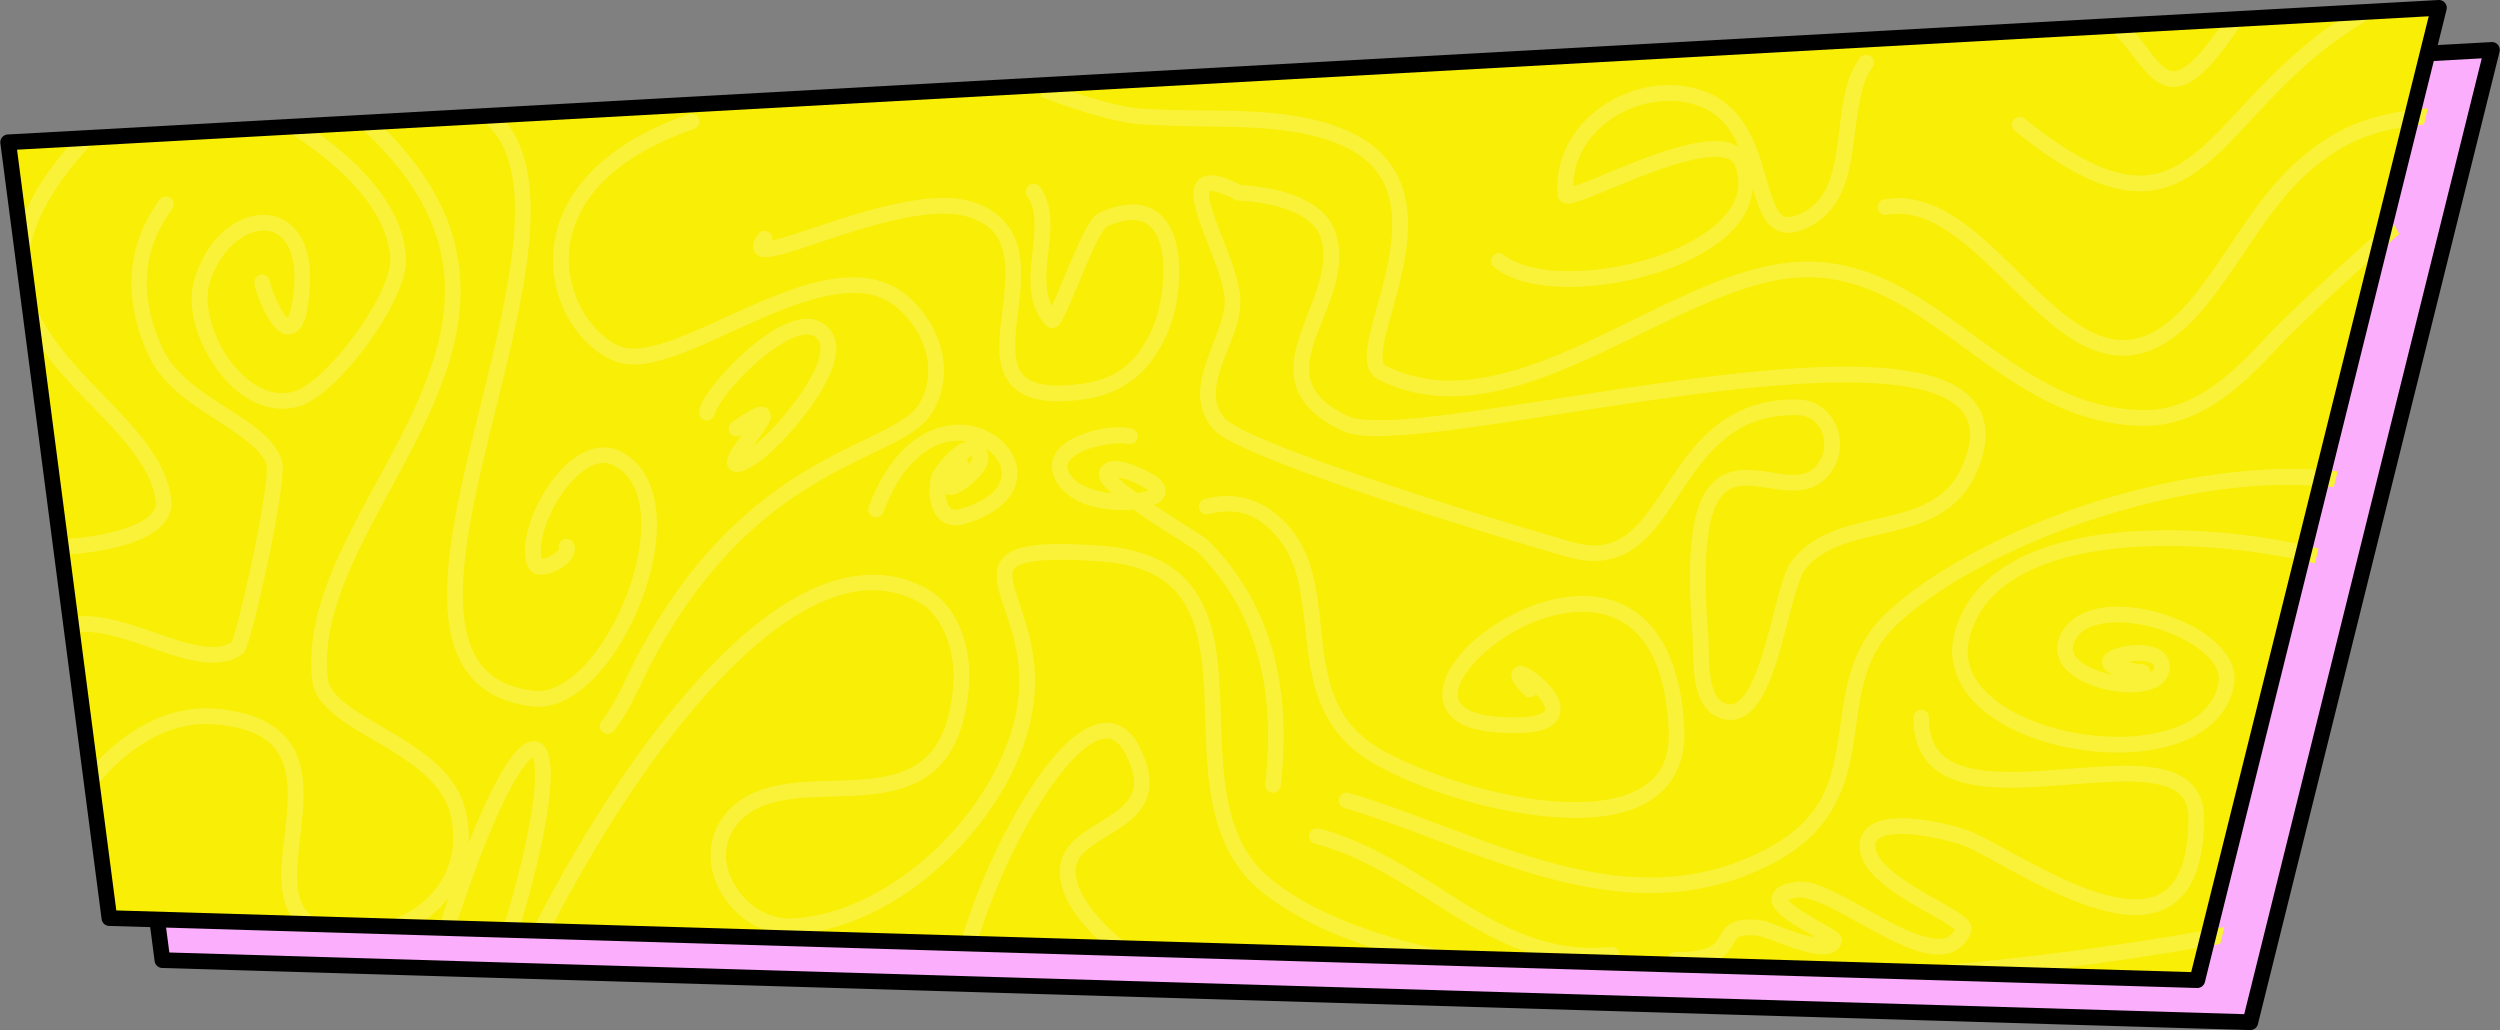
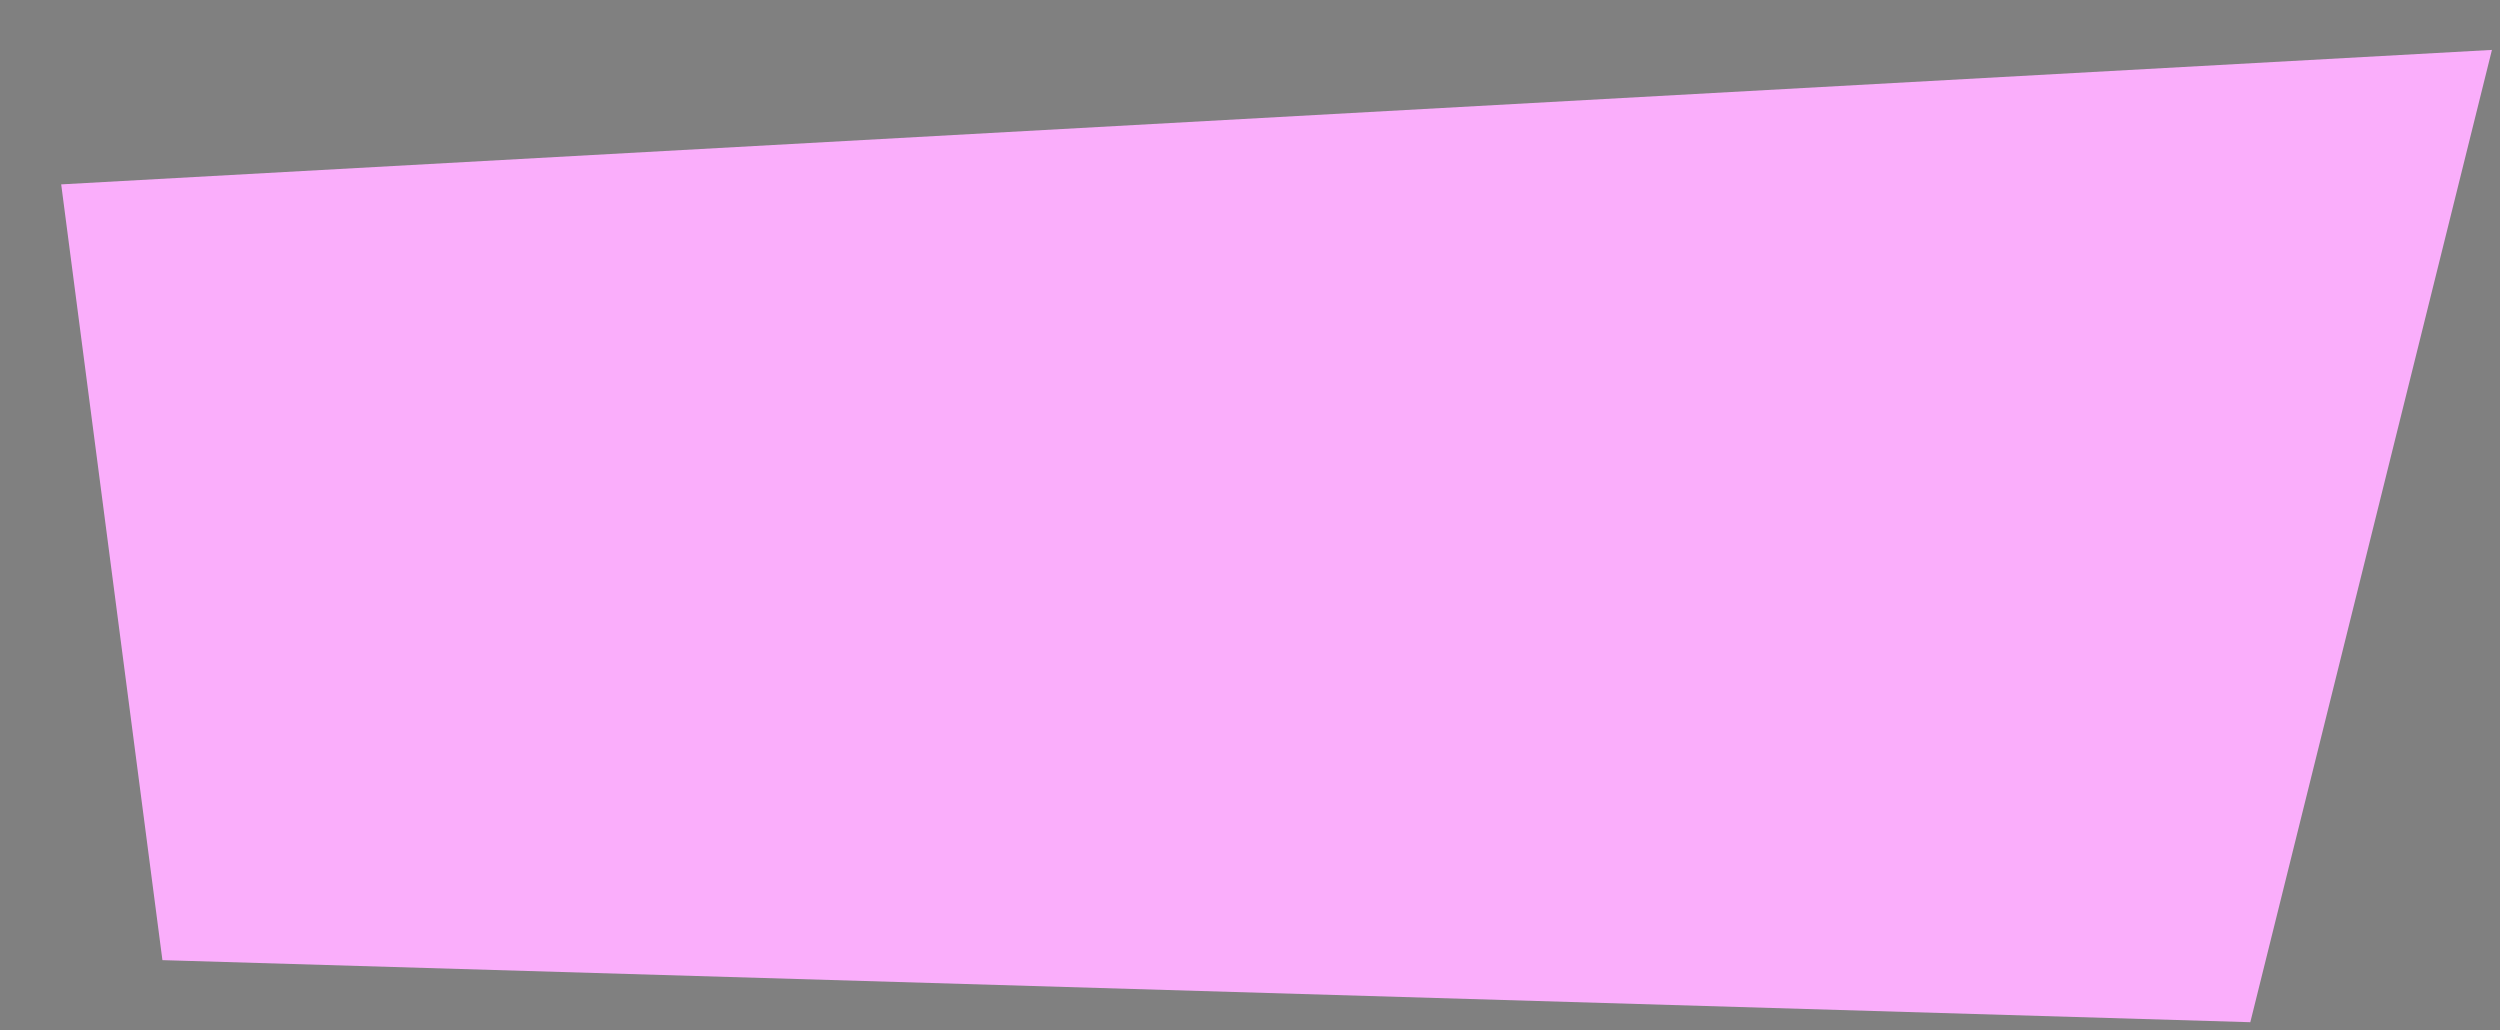
<svg xmlns="http://www.w3.org/2000/svg" height="328.1" preserveAspectRatio="xMidYMid meet" version="1.0" viewBox="-0.1 -0.0 796.1 328.1" width="796.1" zoomAndPan="magnify">
  <rect x="-0.1" y="-0.0" width="796.1" height="328.1" fill="#808080" stroke="none" />
  <g>
    <g color="#000">
      <g id="change1_1">
        <path d="m 1765.901,1276.57 32.236,247.036 664.866,19.763 76.945,-309.619 z" fill="#faaefb" style="-inkscape-stroke:none" transform="translate(-1746.516 -1217.858)" />
      </g>
      <g id="change2_1">
-         <path d="m 2539.81,1231.254 -774.047,42.82 a 2.5,2.5 0 0 0 -2.34,2.82 l 32.236,247.035 a 2.5,2.5 0 0 0 2.404,2.176 l 664.865,19.764 a 2.5,2.5 0 0 0 2.5,-1.897 l 76.945,-309.619 a 2.5,2.5 0 0 0 -2.564,-3.1 z m -3.103,5.18 -75.643,304.377 -660.723,-19.639 -31.613,-242.254 z" style="-inkscape-stroke:none" transform="translate(-1746.516 -1217.858)" />
-       </g>
+         </g>
      <g id="change3_1">
-         <path d="m 1749.016,1263.178 32.236,247.036 664.866,19.763 76.945,-309.619 z" fill="#f8ee06" style="-inkscape-stroke:none" transform="translate(-1746.516 -1217.858)" />
-       </g>
+         </g>
      <g id="change4_1">
-         <path d="m 9439.176,4617.732 -38.705,2.141 c -58.586,39.458 -98.761,85.811 -133.291,122.334 -33.236,35.154 -61.154,60.035 -95.898,63.898 -34.745,3.863 -79.884,-12.865 -148.109,-67.898 a 9.449,9.449 0 0 0 -13.287,1.424 9.449,9.449 0 0 0 1.424,13.287 c 69.927,56.405 119.691,76.678 162.062,71.967 42.371,-4.711 73.779,-33.984 107.539,-69.693 40.692,-43.041 86.032,-96.661 158.266,-137.459 z m -156.619,8.664 -24.344,1.346 c -12.444,17.554 -23.462,31.608 -32.127,39.812 -11.277,10.677 -18.949,13.651 -24.051,13.641 -5.102,0 -10.018,-2.764 -16.455,-9.314 -8.635,-8.787 -18.411,-23.505 -31.146,-38.397 l -24.777,1.371 c 16.449,16.523 28.629,36.21 42.445,50.267 8.069,8.21 17.845,14.947 29.896,14.971 12.051,0.038 23.992,-6.424 37.08,-18.817 12.349,-11.692 26.593,-29.768 43.478,-54.881 z m -449.935,35.195 a 9.449,9.449 0 0 0 -7.646,3.897 c -21.615,29.737 -21.768,71.411 -27.217,108.174 -2.724,18.381 -6.574,35.502 -13.685,49.244 -7.111,13.743 -17.041,24.24 -33.705,31.004 -7.02,2.849 -11.481,2.994 -14.49,2.215 -3.01,-0.779 -5.425,-2.54 -8.217,-6.43 -5.585,-7.779 -10.404,-23.659 -15.672,-41.996 -5.268,-18.337 -11.386,-39.213 -22.455,-58.088 -11.069,-18.875 -27.552,-35.813 -52.272,-44.623 -40.082,-14.286 -85.301,-5.946 -119.934,17.117 -34.633,23.063 -59.073,61.816 -55.379,107.783 0.231,2.885 2.304,6.557 4.805,8.238 2.501,1.681 4.67,1.948 6.4,2.053 3.459,0.208 6.067,-0.423 9.184,-1.232 6.233,-1.619 13.922,-4.511 23.172,-8.201 18.5,-7.381 42.817,-17.957 67.596,-27.18 24.779,-9.223 50.119,-17.005 69.346,-18.951 9.614,-0.973 17.596,-0.407 22.883,1.404 5.287,1.811 7.868,4.065 9.635,8.688 9.488,24.829 2.52,45.02 -15.768,64.09 -18.288,19.07 -48.454,35.315 -82.346,46.291 -33.892,10.976 -71.468,16.819 -104.283,16.396 -32.815,-0.423 -60.656,-7.563 -75.053,-19.518 a 9.449,9.449 0 0 0 -13.309,1.232 9.449,9.449 0 0 0 1.232,13.309 c 20.268,16.829 51.67,23.412 86.885,23.865 35.215,0.454 74.454,-5.676 110.352,-17.303 35.898,-11.626 68.497,-28.61 90.154,-51.193 13.602,-14.185 21.816,-31.423 23.697,-49.945 4.174,14.621 8.293,28.362 15.775,38.785 4.526,6.305 10.831,11.628 18.838,13.701 8.007,2.073 16.854,0.846 26.324,-2.998 20.775,-8.432 34.659,-22.958 43.391,-39.832 8.732,-16.874 12.753,-35.963 15.598,-55.158 5.69,-38.391 7.451,-77.33 23.807,-99.832 a 9.449,9.449 0 0 0 -2.09,-13.199 9.449,9.449 0 0 0 -5.553,-1.807 z m -982.506,34.088 -9.891,16.1 c 0,0 75.562,29.61 117.594,32.982 84.063,6.744 174.885,-4.576 243.506,25.172 34.67,15.03 50.626,36.417 57.682,61.713 7.056,25.296 4.383,55.062 -1.727,84.242 -6.11,29.181 -15.504,57.515 -20.795,80.801 -2.646,11.643 -4.375,21.997 -3.684,31.418 0.691,9.421 4.929,19.181 13.885,23.703 80.224,40.513 167.435,13.299 251.604,-24.75 84.168,-38.05 167.174,-87.173 239.086,-96.475 80.928,-10.468 141.379,30.752 205.217,77.141 63.838,46.389 130.479,97.88 221.213,99.654 65.393,1.279 114.846,-41.451 159.205,-89.35 44.359,-47.899 150.34,-141.228 150.34,-141.228 l -9.383,-16.402 c 0,0 -111.421,97.931 -154.82,144.793 -43.399,46.863 -88.031,84.404 -144.973,83.291 -83.75,-1.638 -146.353,-49.454 -210.473,-96.047 -64.119,-46.593 -130.342,-92.029 -218.748,-80.594 -78.297,10.127 -161.674,60.581 -244.451,98.002 -82.777,37.421 -163.065,61.575 -235.297,25.098 -2.178,-1.1 -3.13,-2.382 -3.559,-8.223 -0.428,-5.84 0.791,-14.973 3.262,-25.846 4.941,-21.745 14.472,-50.562 20.869,-81.119 6.398,-30.557 9.813,-63.118 1.426,-93.188 -8.388,-30.07 -29.415,-57.089 -68.365,-73.975 -75.606,-32.776 -168.365,-20.162 -249.508,-26.672 -40.572,-3.255 -109.215,-30.242 -109.215,-30.242 z m 744.703,21.262 c 3.36,-0.035 6.715,0.077 10.051,0.344 8.896,0.712 17.659,2.517 26.051,5.508 20.131,7.175 32.812,20.176 42.312,36.377 2.485,4.238 4.183,9.073 6.225,13.664 -2.601,-1.714 -5.067,-3.69 -7.996,-4.693 -9.274,-3.177 -19.681,-3.463 -30.914,-2.326 -22.465,2.275 -48.62,10.582 -74.033,20.041 -25.413,9.459 -49.989,20.157 -68.002,27.344 -7.66,3.056 -13.27,4.982 -17.791,6.348 0.407,-34.57 19.408,-63.28 47.082,-81.709 19.698,-13.118 43.495,-20.649 67.016,-20.896 z m 912.973,8.875 c -38.554,3.352 -76.965,10.481 -112.742,31.266 -83.153,48.308 -113.491,125.294 -167.42,192.557 -36.156,45.096 -66.156,57.377 -94.246,54.176 -28.09,-3.201 -56.589,-23.599 -85.541,-50.219 -28.952,-26.621 -58.108,-58.869 -89.416,-83.387 -31.308,-24.517 -65.839,-41.772 -104.092,-34.945 a 9.449,9.449 0 0 0 -7.641,10.961 9.449,9.449 0 0 0 10.961,7.641 c 30.91,-5.517 59.694,8.186 89.115,31.227 29.422,23.04 58.412,54.949 88.279,82.41 29.867,27.461 60.86,51.064 96.201,55.092 35.341,4.027 72.71,-13.231 111.119,-61.137 56.07,-69.934 84.901,-143.139 162.174,-188.031 30.427,-17.677 63.638,-24.718 98.428,-28.209 z m -2085.99,6.406 a 9.449,9.449 0 0 0 -3.65,0.506 c -114.251,39.665 -159.099,105.513 -162.971,166.041 -3.872,60.528 31.225,114.256 74.076,130.984 22.098,8.626 48.569,2.157 77.688,-8.592 29.119,-10.749 61.262,-26.613 93.646,-40.814 32.384,-14.202 65.003,-26.674 94.053,-30.961 29.05,-4.287 53.703,-0.755 73.555,16.033 33.986,28.742 49.886,77.26 26.146,116.147 -6.842,11.208 -22.546,21.387 -45.355,32.857 -22.81,11.471 -52.144,24.405 -84.641,43.465 -64.994,38.12 -142.568,101.077 -208.486,226.543 -14.46,27.522 -25.038,55.295 -42.838,77.858 a 9.449,9.449 0 0 0 1.566,13.264 9.449,9.449 0 0 0 13.264,-1.564 c 20.142,-25.531 31.004,-54.617 44.742,-80.766 64.302,-122.389 138.452,-182.166 201.312,-219.035 31.43,-18.434 60.064,-31.06 83.57,-42.881 23.506,-11.821 42.479,-22.668 52.994,-39.892 29.292,-47.983 9.782,-106.711 -30.074,-140.418 -24.855,-21.02 -56.309,-25.059 -88.516,-20.307 -32.206,4.752 -65.99,17.926 -98.889,32.353 -32.898,14.427 -64.922,30.174 -92.59,40.387 -27.667,10.213 -50.606,14.063 -64.275,8.726 -32.848,-12.823 -65.433,-59.876 -62.088,-112.176 3.346,-52.3 40.623,-111.324 150.303,-149.402 a 9.449,9.449 0 0 0 5.83,-12.025 9.449,9.449 0 0 0 -8.373,-6.33 z m -224.039,9.502 -24.791,1.373 c 8.461,7.411 15.286,16.11 20.562,26.318 11.347,21.951 15.948,50.684 15.473,84.072 -0.951,66.778 -22.126,151.377 -42.772,234.975 -20.645,83.597 -40.83,166.131 -38.555,231.658 1.138,32.764 7.949,61.645 24.338,83.783 16.389,22.138 42.327,36.52 77.99,40.615 27.665,3.177 54.129,-12.676 76.572,-36.605 22.443,-23.93 41.547,-56.653 54.699,-91.344 13.152,-34.691 20.369,-71.314 17.895,-103.473 -2.474,-32.158 -15.429,-60.876 -42.904,-74.881 -15.965,-8.138 -33.589,-5.397 -48.322,2.982 -14.733,8.38 -27.647,22.028 -38.348,37.647 -10.701,15.619 -19.122,33.249 -24,50.123 -4.878,16.874 -6.618,33.015 -1.594,46.572 1.452,3.92 4.742,7.234 8.172,8.83 3.43,1.596 6.805,1.899 9.98,1.756 6.352,-0.287 12.397,-2.412 18.137,-5.367 5.74,-2.955 11.069,-6.736 15.162,-11.656 4.094,-4.92 7.593,-12.656 4.223,-20.336 a 9.449,9.449 0 0 0 -12.445,-4.857 9.449,9.449 0 0 0 -4.857,12.445 c -0.494,-1.124 0.298,-1.441 -1.447,0.658 -1.746,2.099 -5.386,4.938 -9.285,6.945 -3.815,1.964 -7.903,3.069 -10.113,3.211 -2.08,-7.257 -1.739,-19.226 2.229,-32.953 4.23,-14.636 11.886,-30.76 21.43,-44.69 9.544,-13.93 21.044,-25.614 32.103,-31.904 11.059,-6.29 20.601,-7.558 30.391,-2.568 20.429,10.413 30.482,31.31 32.65,59.498 2.169,28.188 -4.334,62.647 -16.719,95.314 -12.385,32.668 -30.634,63.585 -50.824,85.113 -20.191,21.529 -41.645,32.948 -60.629,30.767 -31.864,-3.659 -51.798,-15.308 -64.959,-33.086 -13.161,-17.778 -19.573,-42.691 -20.633,-73.199 -2.119,-61.016 17.386,-142.936 38.016,-226.469 20.63,-83.533 42.315,-168.744 43.318,-239.232 0.501,-35.244 -4.141,-67.011 -17.584,-93.018 -3.521,-6.812 -7.756,-13.131 -12.559,-19.02 z m -145.932,8.074 -26.096,1.443 c 55.481,51.311 83.781,100.412 94.172,147.756 12.917,58.853 -0.969,116.157 -25.416,173.297 -24.448,57.14 -59.397,113.63 -87.068,169.969 -27.672,56.339 -48.313,112.895 -42.129,170.375 1.915,17.803 13.924,31.617 28.943,43.441 15.019,11.825 33.755,22.282 52.603,33.389 37.696,22.213 74.586,46.703 83.984,82.633 11.278,43.118 -2.014,79.199 -28.436,103.951 -26.421,24.752 -66.401,37.6 -108.262,31.108 -15.984,-2.479 -26.044,-7.558 -32.754,-14.07 -6.71,-6.513 -10.509,-14.854 -12.49,-25.525 -3.962,-21.344 0.631,-51.049 3.838,-81.453 3.207,-30.404 5.104,-62.041 -8.326,-88.656 -13.431,-26.615 -42.603,-45.54 -93.978,-50.07 -46.944,-4.14 -89.261,15.467 -123.705,44.482 -7.088,5.971 -13.656,12.553 -20.104,19.223 l 3.213,24.613 c 9.068,-10.485 18.604,-20.571 29.062,-29.381 31.848,-26.829 69.108,-43.708 109.873,-40.113 47.637,4.201 68.493,19.406 78.764,39.758 10.27,20.352 9.535,48.513 6.408,78.16 -3.127,29.647 -8.57,60.244 -3.625,86.885 2.473,13.32 7.865,25.891 17.908,35.639 3.099,3.007 6.741,5.595 10.649,7.979 l 110.494,3.285 c 17.247,-6.488 32.959,-15.891 45.961,-28.072 5.134,-4.81 9.804,-10.075 14.039,-15.676 -4.748,13.783 -9.752,29.676 -14.699,45.094 l 19.689,0.586 c 20.095,-62.129 38.674,-111.604 54.517,-146.379 12.102,-26.562 22.79,-45.432 31.121,-56.561 4.166,-5.564 7.804,-9.151 10.033,-10.703 0.436,-0.303 0.473,-0.304 0.635,-0.393 0.014,0.146 0.085,0.446 0.348,1.213 0.971,2.847 1.853,8.015 2.09,14.94 0.473,13.849 -1.396,34.734 -6.143,61.566 -6.285,35.532 -18.118,82.528 -35.189,138.023 l 19.566,0.582 c 16.387,-53.813 27.949,-99.838 34.225,-135.315 4.887,-27.626 6.975,-49.388 6.424,-65.506 -0.276,-8.059 -1.153,-14.706 -3.094,-20.396 -1.941,-5.691 -5.348,-11.316 -11.752,-13.656 -3.202,-1.17 -6.444,-1.179 -9.5,-0.459 v 0 c -3.056,0.72 -5.923,2.166 -8.4,3.891 -4.954,3.448 -9.478,8.361 -14.365,14.889 -9.775,13.057 -20.767,32.769 -33.197,60.053 -5.812,12.757 -11.933,27.231 -18.311,43.33 0.787,-13.287 -0.472,-27.24 -4.24,-41.646 -11.836,-45.247 -54.56,-71.664 -92.68,-94.127 -19.06,-11.232 -37.28,-21.555 -50.5,-31.963 -13.22,-10.408 -20.73,-20.278 -21.842,-30.613 -5.559,-51.67 13.207,-104.863 40.297,-160.018 27.089,-55.154 62.253,-111.903 87.482,-170.869 25.23,-58.967 40.578,-120.647 26.502,-184.783 -10.452,-47.621 -37.176,-95.988 -86.539,-145.147 z m -81.197,4.49 -31.051,1.719 c 16.307,10.738 32.529,22.173 47.451,34.846 39.762,33.77 69.855,73.487 72.188,115.445 0.482,8.67 -3.435,23.408 -11.037,39.693 -7.601,16.285 -18.591,34.335 -30.967,51.334 -12.376,16.999 -26.161,32.979 -39.176,45.279 -13.014,12.3 -25.615,20.754 -33.439,23.135 -14.604,4.443 -28.525,2.292 -42.041,-4.621 -13.516,-6.913 -26.307,-18.808 -36.688,-33.189 -20.761,-28.763 -30.907,-67.441 -23.961,-91.004 12.31,-41.76 42.057,-63.612 64.207,-64.111 11.075,-0.249 20.334,3.903 27.49,14.285 7.156,10.382 11.893,27.828 9.943,53.629 -1.747,23.122 -6.014,34.039 -7.514,36.783 -0.79,-0.616 -1.243,-0.782 -2.584,-2.436 -4.358,-5.374 -9.516,-15.242 -13.149,-23.961 -1.816,-4.36 -3.306,-8.478 -4.287,-11.611 -0.981,-3.134 -1.185,-6.583 -1.234,-4.252 a 9.449,9.449 0 0 0 -9.248,-9.643 9.449,9.449 0 0 0 -9.648,9.242 c -0.098,4.689 0.9,6.48 2.096,10.299 1.195,3.819 2.856,8.372 4.879,13.229 4.046,9.712 9.328,20.474 15.916,28.598 3.293,4.062 6.833,7.742 12.312,9.773 5.479,2.031 13.484,0.295 17.887,-4.281 8.805,-9.151 11.384,-23.446 13.414,-50.316 2.168,-28.695 -2.756,-50.593 -13.223,-65.779 -10.467,-15.186 -26.796,-22.825 -43.478,-22.449 -33.366,0.751 -67.794,29.797 -81.902,77.658 -9.668,32.799 3.228,74.793 26.767,107.406 11.77,16.306 26.442,30.278 43.404,38.955 16.963,8.676 36.536,11.839 56.141,5.875 13.348,-4.061 26.82,-14.145 40.924,-27.475 14.104,-13.33 28.485,-30.072 41.465,-47.9 12.98,-17.828 24.536,-36.709 32.82,-54.457 8.284,-17.748 13.588,-34.156 12.777,-48.734 -2.785,-50.108 -37.126,-93.387 -78.824,-128.801 -9.194,-7.809 -18.875,-15.102 -28.631,-22.162 z m -270.779,14.98 -26.629,1.473 c -17.421,20.308 -31.376,39.612 -41.668,57.893 -4.272,7.588 -7.953,15.028 -11.09,22.326 l 5.814,44.547 c 3.068,-17.62 9.941,-36.634 21.746,-57.602 11.799,-20.957 28.88,-43.815 51.826,-68.637 z m 1346.516,37.092 c -2.056,-0.042 -4.072,0.105 -6,0.48 h -0.014 c -3.856,0.751 -7.365,2.412 -10.158,5.256 -5.588,5.687 -6.299,13.198 -5.779,20.24 0.52,7.043 2.43,14.578 5.012,22.781 5.164,16.407 13.19,35.383 19.967,53.584 6.777,18.201 12.126,35.816 12.514,47.164 0.676,19.785 -11.926,45.622 -21.26,72.438 -4.667,13.408 -8.423,27.228 -8.275,41.383 0.147,14.155 4.635,28.686 15.553,41.34 5.841,6.77 14.721,11.734 27.24,18.025 12.519,6.291 28.456,13.188 46.846,20.521 36.78,14.667 83.338,31.03 130.777,46.816 94.877,31.573 193.019,60.766 222.541,68.998 34.578,9.642 61.786,2.445 82.516,-13.641 20.73,-16.086 35.68,-39.779 51.43,-63.58 15.75,-23.8 32.161,-47.774 53.902,-65.309 21.742,-17.535 48.564,-29.084 87.578,-28.258 13.503,0.287 22.817,7.725 27.904,18.455 5.087,10.73 5.159,24.485 -1.551,36.008 -4.798,8.241 -9.917,12.223 -15.93,14.609 -6.012,2.386 -13.317,2.978 -21.711,2.436 -16.789,-1.085 -36.967,-7.096 -57.232,-5.432 -10.133,0.832 -20.539,3.918 -29.498,11.027 -8.959,7.109 -16.145,17.881 -21.318,32.82 -10.346,29.877 -13.585,77.023 -7.338,154.451 0.855,10.597 -0.037,30.627 2.488,49.85 1.253,9.611 3.342,19.175 7.42,27.771 4.077,8.596 10.485,16.418 19.834,20.699 9.067,4.152 18.709,4.677 26.973,1.602 8.263,-3.075 14.843,-9.105 20.383,-16.432 11.079,-14.652 18.806,-35.243 25.592,-57.307 6.785,-22.063 12.389,-45.577 17.717,-65.174 5.328,-19.596 11.398,-35.816 14.721,-39.951 23.298,-28.996 62.242,-35.473 102.91,-45.252 20.334,-4.89 40.897,-10.661 59.307,-21.539 18.41,-10.879 34.49,-27.166 44.756,-51.49 13.484,-31.95 13.271,-58.914 0,-78.955 -13.285,-20.041 -37.531,-31.652 -67.988,-38.445 -60.914,-13.587 -149.701,-8.369 -244.539,2.791 -94.838,11.16 -195.439,28.538 -277.773,40.451 -41.167,5.956 -77.781,10.542 -106.572,12.314 -28.792,1.772 -50.322,-0.114 -57.852,-3.625 -28.719,-13.395 -40.956,-27.361 -45.656,-41.648 -4.701,-14.287 -1.985,-30.741 4.229,-49.451 12.427,-37.42 39.448,-81.795 25.785,-128.164 -7.112,-24.135 -28.55,-38.434 -51.156,-46.832 -21.845,-8.115 -45.446,-11.119 -63.336,-12.135 -11.491,-5.823 -20.781,-9.55 -28.709,-11.029 -2.093,-0.391 -4.19,-0.624 -6.246,-0.666 z m -215.084,10.18 a 9.449,9.449 0 0 0 -4.562,1.758 9.449,9.449 0 0 0 -2.067,13.207 c 11.884,16.29 8.99,41.784 5.904,70.363 -3.085,28.579 -5.782,60.772 16.381,84.834 1.856,2.015 6.033,3.629 9.006,3.182 2.973,-0.448 4.475,-1.685 5.543,-2.592 2.137,-1.814 3.009,-3.294 4.084,-5.012 2.151,-3.436 4.263,-7.773 6.717,-13.146 4.907,-10.748 10.868,-25.343 17.141,-40.312 6.272,-14.969 12.857,-30.302 18.729,-42.041 2.936,-5.869 5.717,-10.847 7.994,-14.24 2.277,-3.393 4.787,-4.918 3.1,-4.17 23.007,-10.193 37.522,-9.617 46.941,-4.762 9.419,4.854 15.731,15.193 19.186,29.764 6.91,29.141 0,72.436 -9.115,93.869 -17.767,41.709 -41.741,63.565 -86.664,69.654 -22.466,3.045 -38.878,2.529 -50.256,-0.231 -11.379,-2.758 -17.624,-7.316 -21.852,-13.346 -8.456,-12.061 -8.357,-33.949 -5.455,-59.793 2.903,-25.844 8.008,-54.799 3.654,-81.57 -4.354,-26.771 -20.264,-51.555 -54.965,-63.16 -24.252,-8.111 -54.009,-5.966 -84.951,-0.061 -30.942,5.907 -63.094,15.896 -91.232,25.158 -28.139,9.262 -52.588,17.824 -66.172,20.742 -0.129,0.038 -0.162,-4e-4 -0.287,0.045 a 9.449,9.449 0 0 0 -3.551,-9.654 9.449,9.449 0 0 0 -13.221,1.971 c -2.634,3.554 -4.586,6.577 -5.67,10.504 -0.542,1.964 -0.866,4.305 -0.279,6.961 0.586,2.657 2.34,5.397 4.414,7.027 4.148,3.26 7.934,3.229 11.42,3.152 3.486,-0.076 7.077,-0.654 11.141,-1.527 16.254,-3.492 40.211,-12.091 68.111,-21.275 27.901,-9.184 59.425,-18.924 88.871,-24.545 29.445,-5.622 56.783,-6.805 75.414,-0.574 29.212,9.77 38.705,26.134 42.305,48.27 3.6,22.136 -0.794,49.842 -3.779,76.424 -2.985,26.582 -5.17,52.877 8.762,72.748 6.966,9.936 18.093,17.287 32.873,20.869 14.781,3.582 33.322,3.835 57.246,0.592 50.439,-6.837 82.106,-35.433 101.508,-80.98 11.143,-26.159 18.523,-70.198 10.121,-105.627 -4.201,-17.715 -12.935,-33.966 -28.916,-42.203 -15.981,-8.236 -37.219,-7.253 -63.254,4.281 -5.801,2.57 -8.105,6.388 -11.141,10.912 -3.036,4.524 -6.064,10.041 -9.205,16.32 -6.281,12.559 -12.939,28.125 -19.252,43.191 -6.313,15.067 -12.279,29.652 -16.896,39.766 -0.401,0.877 -0.578,1.098 -0.959,1.906 -8.074,-16.137 -7.264,-36.457 -4.799,-59.293 3.036,-28.119 8.351,-59.164 -9.428,-83.533 a 9.449,9.449 0 0 0 -6.17,-3.764 v 0 a 9.449,9.449 0 0 0 -2.465,-0.061 z m 214.756,8.65 c 0.776,0.05 1.786,0.173 3.09,0.416 5.218,0.974 13.759,4.099 25.275,10.053 a 9.45,9.45 0 0 0 3.869,1.041 c 16.736,0.835 40.06,3.879 59.785,11.207 19.725,7.328 34.88,18.374 39.619,34.457 10.7,36.312 -12.169,76.424 -25.6,116.863 -6.715,20.22 -10.918,41.035 -4.246,61.315 6.672,20.28 24.098,38.165 55.623,52.869 15.117,7.051 37.2,7.194 66.998,5.359 29.798,-1.834 66.747,-6.482 108.123,-12.469 82.752,-11.973 183.156,-29.317 277.272,-40.392 94.115,-11.075 182.237,-15.603 238.221,-3.115 27.992,6.243 47.19,16.627 56.353,30.449 9.163,13.822 10.404,32.586 -1.654,61.158 -8.743,20.717 -21.374,33.367 -36.953,42.572 -15.579,9.206 -34.292,14.672 -54.109,19.438 -39.634,9.53 -84.493,16.032 -113.225,51.791 -8.458,10.527 -12.783,26.787 -18.232,46.83 -5.449,20.043 -11.006,43.328 -17.539,64.57 -6.533,21.242 -14.28,40.457 -22.604,51.465 -4.162,5.504 -8.268,8.773 -11.893,10.121 -3.624,1.349 -7.071,1.425 -12.52,-1.07 -4.532,-2.075 -7.856,-5.769 -10.631,-11.619 -2.775,-5.85 -4.656,-13.664 -5.758,-22.115 -2.204,-16.904 -1.329,-35.764 -2.391,-48.928 -6.152,-76.247 -2.308,-121.704 6.363,-146.744 4.335,-12.52 9.639,-19.781 15.215,-24.205 5.575,-4.424 11.745,-6.371 19.287,-6.99 15.086,-1.239 34.658,4.166 54.473,5.447 9.908,0.64 20.122,0.151 29.896,-3.728 9.774,-3.878 18.709,-11.348 25.297,-22.662 9.988,-17.152 9.994,-37.363 2.289,-53.615 -7.705,-16.252 -23.91,-28.808 -44.58,-29.246 -43.046,-0.911 -75.209,12.571 -99.84,32.435 -24.63,19.864 -41.968,45.663 -57.801,69.59 -15.833,23.926 -30.297,45.915 -47.258,59.076 -16.961,13.161 -35.729,18.77 -65.848,10.371 -28.817,-8.036 -127.166,-37.283 -221.649,-68.725 -47.242,-15.721 -93.578,-32.015 -129.75,-46.439 -18.086,-7.212 -33.641,-13.97 -45.355,-19.857 -11.715,-5.887 -19.811,-11.62 -21.422,-13.486 -8.08,-9.365 -10.858,-18.599 -10.969,-29.182 -0.11,-10.583 2.88,-22.477 7.232,-34.982 8.706,-25.011 23.235,-51.806 22.295,-79.289 -0.55,-16.066 -6.716,-34.386 -13.688,-53.111 -6.972,-18.725 -14.93,-37.665 -19.65,-52.662 -2.36,-7.499 -3.862,-14.041 -4.191,-18.5 -0.329,-4.46 0.672,-5.874 0.412,-5.609 -0.196,0.198 0.036,-0.299 2.365,-0.15 z m -1257.842,6.58 a 9.449,9.449 0 0 0 -6.176,3.758 c -41.972,57.423 -42.933,122.085 -13.693,186.467 15.876,34.956 48.725,56.919 78.586,76.225 29.861,19.305 56.32,36.565 63.832,55.607 -0.62,-1.571 0.441,4.02 -0.037,10.934 -0.463,6.913 -1.563,16.162 -3.139,26.789 -3.151,21.254 -8.182,48.097 -13.699,74.482 -5.517,26.385 -11.527,52.351 -16.596,71.885 -2.534,9.767 -4.845,17.95 -6.68,23.615 -0.866,2.674 -1.611,4.672 -2.156,5.979 -11.212,6.517 -25.534,6.929 -43.398,3.189 -18.657,-3.905 -40.175,-12.096 -62.553,-19.621 -22.378,-7.525 -45.679,-14.435 -68.844,-15.059 -3.277,-0.088 -6.543,0.308 -9.816,0.508 l 2.438,18.689 c 2.292,-0.092 4.509,-0.37 6.869,-0.307 19.673,0.53 41.449,6.719 63.328,14.076 21.879,7.358 43.794,15.834 64.711,20.213 20.917,4.378 41.733,4.702 59.105,-6.549 2.817,-1.824 3.186,-3.075 3.824,-4.156 0.639,-1.081 1.107,-2.077 1.58,-3.182 0.947,-2.209 1.875,-4.807 2.895,-7.957 2.041,-6.3 4.401,-14.714 6.99,-24.693 5.179,-19.959 11.222,-46.12 16.793,-72.762 5.571,-26.642 10.66,-53.728 13.9,-75.584 1.62,-10.928 2.787,-20.529 3.307,-28.295 0.52,-7.766 1.288,-12.685 -1.254,-19.127 -11.171,-28.319 -41.594,-45.437 -71.154,-64.547 -29.56,-19.11 -58.666,-39.597 -71.641,-68.164 -27.288,-60.084 -26.437,-115.265 11.744,-167.502 a 9.449,9.449 0 0 0 -2.053,-13.207 9.449,9.449 0 0 0 -7.012,-1.705 z m -152.383,136.814 6.316,48.408 c 20.73,28.77 47.016,54.361 70.853,79.272 32.568,34.032 59.782,66.606 64.342,101.625 0.634,4.872 -0.368,8.483 -3.102,12.461 -2.733,3.978 -7.518,8.112 -14.135,11.871 -13.233,7.518 -33.396,13.333 -55.076,16.971 -10.939,1.835 -22.265,3.142 -33.365,4 l 2.445,18.74 c 11.283,-0.897 22.802,-2.223 34.049,-4.109 22.949,-3.85 44.694,-9.744 61.285,-19.17 8.296,-4.713 15.404,-10.365 20.373,-17.6 4.969,-7.235 7.475,-16.267 6.26,-25.6 -5.572,-42.797 -36.423,-77.768 -69.426,-112.256 -33.003,-34.488 -68.733,-68.812 -87.742,-107.51 -1.147,-2.336 -2.046,-4.737 -3.078,-7.104 z m 924.264,10.172 c -1.026,0 -2.054,0.04 -3.084,0.113 -4.12,0.291 -8.266,1.135 -12.395,2.353 -16.513,4.873 -33.455,15.895 -49.555,29.057 -16.1,13.163 -31.17,28.545 -42.74,42.645 -11.571,14.1 -19.892,25.342 -21.939,36.982 a 9.449,9.449 0 0 0 7.67,10.941 9.449,9.449 0 0 0 10.947,-7.67 c 0.379,-2.158 7.199,-15.189 17.93,-28.266 10.731,-13.076 25.119,-27.769 40.092,-40.01 14.973,-12.241 30.714,-21.949 42.939,-25.557 6.113,-1.804 11.168,-2.062 14.838,-1.174 3.67,0.888 6.295,2.559 8.977,6.695 3.256,5.02 3.337,14.384 -1.307,27.174 -4.643,12.79 -13.517,27.943 -24.057,42.564 -10.54,14.621 -22.732,28.795 -33.877,40.172 -7.131,7.279 -13.402,12.741 -18.809,17.059 1.984,-2.857 2.489,-4.038 4.518,-6.85 3.944,-5.465 7.762,-10.803 10.711,-15.547 1.475,-2.372 2.733,-4.568 3.744,-6.857 1.011,-2.29 2.37,-4.4 1.572,-9.131 -0.399,-2.366 -2.156,-5.646 -4.807,-7.346 -2.65,-1.699 -5.189,-1.854 -7.027,-1.75 -3.678,0.208 -6.017,1.301 -9.027,2.725 -6.021,2.848 -13.948,7.788 -25.594,15.855 a 9.449,9.449 0 0 0 -2.393,13.154 9.449,9.449 0 0 0 13.148,2.385 c 0.943,-0.653 1.026,-0.587 1.918,-1.195 -7.064,9.602 -14.294,18.951 -17.553,27.83 -0.91,2.481 -2.222,5.263 -0.562,10.082 0.83,2.409 3.023,5.05 5.449,6.297 2.426,1.247 4.632,1.389 6.414,1.307 7.125,-0.329 11.934,-3.33 20.869,-8.525 8.627,-5.016 19.123,-14.219 30.93,-26.271 11.806,-12.053 24.517,-26.82 35.707,-42.344 11.19,-15.523 20.878,-31.722 26.486,-47.17 5.609,-15.448 7.628,-31.213 -0.6,-43.9 -4.968,-7.661 -12.354,-12.834 -20.389,-14.777 -3.013,-0.729 -6.069,-1.056 -9.146,-1.051 z m 181.91,127.336 c -11.515,0.075 -23.615,2.585 -35.607,8.152 -27.411,12.725 -53.643,40.998 -72.283,90.26 a 9.449,9.449 0 0 0 5.492,12.18 9.449,9.449 0 0 0 12.18,-5.492 c 17.419,-46.033 40.669,-69.638 62.568,-79.805 13.166,-6.112 25.888,-7.125 37.367,-5.354 -6.138,1.808 -11.569,5.017 -16.594,9.205 -6.421,5.353 -12.331,11.814 -17.016,17.969 -4.685,6.155 -8.279,10.743 -9.596,17.768 -2.07,11.039 -2.249,25.051 3.018,37.391 2.634,6.17 6.984,12.131 13.688,15.627 6.704,3.496 15.129,3.958 23.881,1.453 38.98,-11.157 59.525,-31.22 63.15,-53.578 3.626,-22.358 -9.918,-43.441 -30.199,-55.281 -10.14,-5.92 -22.2,-9.684 -35.152,-10.379 -1.619,-0.087 -3.251,-0.126 -4.896,-0.115 z m 193.039,3 c -16.549,-0.2 -36.453,4.162 -53.23,12.328 -11.185,5.444 -21.292,12.867 -25.689,24.332 -4.398,11.465 -0.785,25.405 10.262,37.779 18.97,21.249 54.011,26.202 81.547,24.885 1.593,-0.076 2.864,-0.409 4.4,-0.523 4.89,3.422 8.615,6.643 13.797,10.076 14.565,9.651 29.685,19.096 41.803,26.818 6.059,3.861 11.373,7.299 15.414,10.053 4.042,2.754 7.076,5.22 7.234,5.383 74.847,76.679 91.948,173.327 79.924,277.625 a 9.449,9.449 0 0 0 8.305,10.467 9.449,9.449 0 0 0 10.467,-8.305 c 12.416,-107.7 -5.747,-211.619 -85.172,-292.986 -2.71,-2.776 -5.758,-4.829 -10.121,-7.803 -4.363,-2.973 -9.776,-6.465 -15.893,-10.363 -12.198,-7.774 -27.166,-17.128 -41.406,-26.561 1.787,-0.803 3.953,-1.167 5.553,-2.201 4.405,-2.849 8.934,-7.97 8.842,-14.682 -0.091,-6.712 -4.176,-11.662 -9.107,-15.576 -6.055,-4.806 -17.401,-10.737 -30.43,-15.48 -6.514,-2.372 -13.104,-4.268 -19.672,-4.627 -3.284,-0.181 -6.637,0 -10.113,1.209 -3.476,1.211 -7.158,3.84 -9.25,7.604 -1.9,3.418 -1.963,7.473 -1.211,10.469 0.752,2.996 2.084,5.347 3.633,7.588 2.841,4.108 6.837,7.932 11.391,11.959 -18.804,-2.302 -37.649,-8.428 -45.842,-17.605 -8.232,-9.221 -8.377,-14.07 -6.703,-18.434 1.674,-4.364 7.467,-9.803 16.307,-14.105 17.679,-8.605 46.302,-11.502 55.66,-9.213 a 9.449,9.449 0 0 0 11.426,-6.932 9.449,9.449 0 0 0 -6.932,-11.428 c -4.53,-1.108 -9.675,-1.683 -15.191,-1.75 z m -160.172,25.586 c 13.419,8.864 20.711,21.94 18.729,34.164 -2.106,12.99 -14.649,28.407 -49.695,38.437 -5.387,1.542 -8.062,0.937 -9.943,-0.045 -1.881,-0.981 -3.6,-2.894 -5.049,-6.289 -1.339,-3.138 -2.023,-7.473 -2.355,-11.879 2.798,1.307 5.428,1.6 7.396,1.367 4.409,-0.521 7.695,-2.165 11.367,-4.223 7.343,-4.115 15.301,-10.448 21.764,-17.82 6.463,-7.373 12.857,-15.917 10.215,-27.121 -0.551,-2.337 -1.374,-4.538 -2.428,-6.592 z m -16.764,8.777 c 0.068,0.098 0.34,0.22 0.797,2.156 -0.083,-0.348 -1.409,3.662 -4.644,8.185 a 9.449,9.449 0 0 0 -2.221,-6.836 c 2.346,-1.334 5.355,-3.388 6.068,-3.506 z m 1592.213,15.723 c -20.271,-0.197 -40.887,0.681 -61.652,2.496 -166.12,14.515 -342.037,88.755 -429.264,168.269 -49.5,45.124 -52.21,102.174 -60.053,153.359 -7.843,51.186 -19.238,96.764 -85.357,131.922 -84.534,44.949 -167.957,40.801 -252.002,19.111 -84.045,-21.69 -167.922,-61.257 -250.955,-85.836 a 9.449,9.449 0 0 0 -11.744,6.377 9.449,9.449 0 0 0 6.377,11.744 c 81.032,23.986 165.143,63.704 251.598,86.016 86.455,22.312 176.042,26.888 265.594,-20.729 71.562,-38.051 87.116,-93.205 95.166,-145.742 8.05,-52.537 10.177,-102.208 54.109,-142.256 82.101,-74.842 256.545,-149.289 418.178,-163.412 35.9,-3.137 70.88,-2.756 104.359,0.549 l 4.717,-18.98 c -16.078,-1.673 -32.418,-2.729 -49.07,-2.889 z m -1416.434,10.182 c 3.239,0.511 6.857,1.183 11.19,2.76 11.028,4.015 23.825,11.477 25.148,12.527 0.098,0.076 0.061,0.067 0.148,0.139 -2.424,1.185 -7.099,2.34 -13.117,3.352 -5.935,-4.316 -13.258,-9.069 -17.525,-12.77 -2.832,-2.455 -4.119,-4.111 -5.844,-6.008 z m 130.19,22.34 c -8.42,0.046 -17.144,1.208 -26.145,3.539 a 9.449,9.449 0 0 0 -6.775,11.518 9.449,9.449 0 0 0 11.516,6.783 c 35.259,-9.133 60.357,0.733 84.123,29.594 25.88,31.428 28.162,76.433 33.691,123.861 5.53,47.427 15.279,97.709 61.017,133.102 40.13,31.052 136.173,67.361 224.248,76.396 44.038,4.517 85.992,2.178 117.918,-13.383 31.926,-15.561 52.675,-46.203 50.58,-91.152 -3.903,-83.76 -33.139,-130.478 -73.221,-149.522 -40.081,-19.044 -87.874,-10.225 -128.053,9.154 -40.179,19.379 -73.604,48.949 -85.504,78.676 -5.95,14.863 -5.886,31.357 4.148,43.656 10.035,12.299 27.621,19.235 53.119,21.496 20.998,1.862 36.759,1.645 48.832,-0.316 12.073,-1.962 20.935,-5.608 26.656,-12.299 5.721,-6.691 6.387,-15.898 4.236,-23.111 -2.15,-7.214 -6.395,-13.462 -11.25,-19.143 -4.855,-5.68 -10.413,-10.719 -15.709,-14.764 -5.295,-4.045 -9.931,-7.064 -14.904,-8.785 -2.487,-0.86 -5.531,-2.873 -11.242,0.613 -2.856,1.743 -4.826,5.657 -5.019,8.312 -0.193,2.655 0.405,4.363 0.988,5.854 2.334,5.963 6.467,10.644 14.277,18.928 a 9.449,9.449 0 0 0 13.354,0.391 9.449,9.449 0 0 0 0.82,-1.152 c 0.997,1.036 2.162,1.824 3.07,2.887 3.788,4.432 6.556,9.063 7.508,12.254 0.951,3.191 0.805,3.914 -0.494,5.434 -1.3,1.52 -5.674,4.36 -15.326,5.928 -9.652,1.569 -24.117,1.922 -44.129,0.146 -22.766,-2.019 -34.998,-8.318 -40.142,-14.623 -5.145,-6.306 -5.617,-13.787 -1.254,-24.686 8.726,-21.797 39.316,-50.895 76.174,-68.672 36.857,-17.777 79.118,-24.603 111.738,-9.104 32.62,15.499 58.732,53.51 62.451,133.324 1.827,39.22 -13.408,60.337 -39.98,73.289 -26.573,12.952 -65.634,15.883 -107.717,11.566 -84.166,-8.634 -180.802,-46.384 -214.606,-72.541 -39.984,-30.939 -48.397,-73.871 -53.815,-120.34 -5.418,-46.469 -6.874,-96.045 -37.877,-133.693 -20.206,-24.538 -45.147,-38.444 -73.715,-39.367 -1.19,-0.039 -2.387,-0.056 -3.59,-0.049 z m 1134.48,41.103 c -6.899,-0.032 -13.792,0.035 -20.656,0.209 -54.917,1.391 -108.059,9.636 -151.076,28.746 -43.018,19.11 -76.243,49.896 -87.947,94.879 -9.632,37.021 6.676,69.824 34.842,93.057 28.166,23.232 68.075,38.64 109.748,45.805 41.673,7.165 85.131,6.061 120.715,-5.559 35.584,-11.62 64.104,-34.986 70.602,-70.955 3.727,-20.632 -7.978,-39.574 -25.1,-54.08 -17.121,-14.505 -40.404,-25.796 -64.863,-32.775 -24.459,-6.98 -50.054,-9.668 -72.182,-5.566 -22.127,4.102 -41.752,16.155 -48.75,37.795 -2.622,8.109 -2.086,16.516 0.932,23.623 3.017,7.108 8.172,12.934 14.312,17.783 12.282,9.698 28.807,15.924 45.656,19.252 16.849,3.328 33.909,3.777 47.924,-0.162 7.008,-1.97 13.458,-5.09 18.293,-10.424 4.835,-5.334 7.348,-13.145 6.334,-20.965 -0.902,-6.953 -5.339,-12.772 -10.477,-16.121 -5.138,-3.35 -10.919,-4.94 -16.859,-5.781 -11.881,-1.683 -24.647,-0.291 -34.865,2.709 -5.109,1.5 -9.525,3.196 -13.486,6.475 -1.981,1.639 -4.096,3.854 -5.115,7.463 -1.02,3.608 0.046,8.228 2.082,11.006 3.042,4.148 6.982,5.929 11.566,7.434 -0.591,-0.106 -1.144,-0.061 -1.734,-0.178 -14.611,-2.886 -28.909,-8.667 -37.611,-15.539 -4.351,-3.436 -7.226,-7.03 -8.629,-10.334 -1.402,-3.304 -1.679,-6.303 -0.348,-10.424 4.546,-14.058 16.235,-21.698 34.215,-25.031 17.98,-3.333 41.288,-1.195 63.559,5.16 22.27,6.354 43.542,16.912 57.83,29.018 14.288,12.105 20.844,24.542 18.719,36.305 -5.063,28.028 -26.341,46.049 -57.873,56.346 -31.532,10.296 -72.502,11.632 -111.644,4.902 -39.142,-6.729 -76.432,-21.55 -100.924,-41.752 -24.492,-20.202 -36.307,-44.04 -28.584,-73.725 10.066,-38.686 37.791,-64.806 77.334,-82.373 39.544,-17.567 90.574,-25.771 143.887,-27.121 66.84,-1.693 137.444,7.496 193.547,20.668 l 4.436,-17.85 c -52.331,-12.497 -114.737,-21.623 -177.807,-21.918 z m -1330.766,16.602 c -4.298,-0.04 -8.375,-0.016 -12.244,0.07 -15.477,0.344 -27.634,1.714 -37.389,4.236 -9.754,2.522 -17.448,6.375 -22.773,12.416 -5.326,6.041 -7.445,13.87 -7.418,21.387 0.053,15.033 6.536,30.677 12.785,49.672 6.249,18.994 12.646,40.937 14.129,66.039 3.891,65.871 -30.859,139.401 -84.123,196.557 -53.264,57.155 -124.61,97.448 -190.771,99.5 -27.424,0.851 -53.641,-16.96 -67.277,-40.932 -13.637,-23.972 -14.949,-52.201 5.904,-74.979 16.256,-17.757 38.952,-24.816 65.936,-27.932 26.983,-3.116 57.535,-1.985 87.113,-4.6 29.579,-2.614 58.755,-9.099 81.578,-29.07 22.823,-19.972 37.918,-52.67 41.508,-103.805 2.88,-41.011 -11.252,-93.672 -51.695,-115.438 -52.698,-28.361 -110.419,-17.228 -165.207,16.137 -54.788,33.365 -108.178,88.754 -156.99,151.867 -63.335,81.892 -116.967,174.873 -155.504,252.018 l 20.977,0.623 c 37.88,-74.675 89.38,-163.378 149.475,-241.08 47.992,-62.053 100.399,-115.936 151.875,-147.283 51.476,-31.348 100.483,-40.362 146.414,-15.643 30.296,16.305 44.279,62.211 41.803,97.478 -3.375,48.069 -16.785,74.888 -35.094,90.908 -18.308,16.021 -42.89,21.996 -70.799,24.463 -27.908,2.466 -58.575,1.296 -87.623,4.65 -29.048,3.354 -57.2,11.54 -77.709,33.941 -26.566,29.018 -25.141,67.641 -8.395,97.08 16.747,29.439 48.558,51.593 84.301,50.484 73.286,-2.273 148.064,-45.48 204.008,-105.51 55.944,-60.031 93.488,-137.363 89.164,-210.553 -1.633,-27.646 -8.643,-51.381 -15.043,-70.83 -6.399,-19.45 -11.81,-35.023 -11.842,-43.832 0,-4.404 0.779,-6.649 2.695,-8.822 1.916,-2.173 5.799,-4.674 13.332,-6.621 15.066,-3.896 43.35,-4.869 88.648,-1.764 55.38,3.795 84.15,22.194 101.287,49.303 17.138,27.109 22.264,64.729 24.367,106.439 2.103,41.71 1.34,87.167 9.035,129.869 7.695,42.702 24.305,83.165 61.293,112.391 50.886,40.206 122.779,68.023 207.717,86.703 l 170.748,5.076 c -20.588,-1.735 -41.583,-3.135 -61.279,-5.582 -130.184,-16.174 -239.161,-48.636 -305.471,-101.029 -32.541,-25.711 -47.178,-60.765 -54.412,-100.91 -7.234,-40.145 -6.608,-84.877 -8.756,-127.471 -2.147,-42.594 -6.911,-83.385 -27.268,-115.584 -20.356,-32.199 -56.69,-53.996 -115.969,-58.059 -17.262,-1.183 -32.148,-1.863 -45.041,-1.982 z m 1292.904,140.406 c 2.334,0.024 4.589,0.173 6.658,0.467 4.138,0.586 7.471,1.77 9.191,2.893 1.721,1.122 1.888,1.468 2.051,2.725 0.406,3.131 -0.109,4.206 -1.594,5.846 -0.446,0.492 -2.075,0.954 -2.82,1.477 a 9.449,9.449 0 0 0 -8.422,-9.16 c -8.513,-0.785 -13.245,-1.851 -18.381,-2.871 2.11,-0.363 3.934,-0.9 6.186,-1.094 2.384,-0.205 4.797,-0.305 7.131,-0.281 z m -261.732,58.768 a 9.449,9.449 0 0 0 -9.508,9.391 c -0.125,21.753 5.54,39.227 16.057,52.137 10.517,12.909 25.356,20.856 42.076,25.564 33.441,9.416 75.404,6.91 116.922,3.772 41.517,-3.138 82.673,-7.008 111.68,-2.561 14.503,2.224 25.631,6.485 32.688,12.756 7.056,6.271 11.066,14.511 11.066,28.686 0,50.157 -12.085,75.921 -28.746,88.037 -16.661,12.116 -40.867,12.431 -69.242,5.041 -56.75,-14.78 -124.253,-59.314 -162.15,-75.922 -11.503,-5.041 -41.92,-13.641 -71.967,-15.998 -15.023,-1.178 -29.625,-0.88 -41.877,3.824 -6.126,2.352 -11.826,6.015 -15.797,11.576 -3.971,5.561 -5.767,12.782 -5.176,20.365 1.192,15.278 11.201,27.766 23.52,38.74 12.318,10.974 27.631,20.71 42.432,29.418 14.801,8.708 29.139,16.386 38.902,22.5 4.456,2.791 7.561,5.138 9.42,6.805 -2.394,4.357 -5.051,7.301 -8.312,8.918 -4.065,2.014 -9.514,2.752 -16.558,1.926 -14.089,-1.652 -33.469,-9.879 -53.6,-20.357 -20.131,-10.478 -41.171,-23.02 -60.449,-32.703 -19.279,-9.683 -36.34,-17.39 -52.516,-15.021 -8.975,1.314 -15.498,3.046 -20.854,6.637 -5.355,3.591 -8.94,11.409 -7.553,17.523 1.387,6.114 4.988,10.065 9,13.9 4.012,3.835 8.818,7.409 14.025,10.902 9.688,6.499 20.552,12.471 29.438,17.51 -5.37,-0.908 -10.647,-1.669 -17.303,-3.793 -9.529,-3.041 -19.462,-6.864 -27.932,-10.068 -8.47,-3.205 -14.247,-5.857 -20.752,-6.607 -16.873,-1.946 -27.806,-0.694 -35.971,4.148 -8.165,4.842 -11.376,12.129 -14.158,16.854 -2.783,4.724 -4.842,7.898 -11.68,11.152 -6.837,3.255 -19.092,6.105 -40.756,6.105 a 9.449,9.449 0 0 0 -9.447,9.449 9.449,9.449 0 0 0 9.447,9.449 c 23.264,0 38.207,-2.857 48.877,-7.936 10.67,-5.079 16.433,-12.858 19.834,-18.633 3.401,-5.774 4.733,-8.53 7.523,-10.185 2.791,-1.655 9.219,-3.357 24.168,-1.633 0.064,0 7.84,2.343 16.225,5.516 8.385,3.172 18.616,7.118 28.879,10.393 10.262,3.275 20.433,5.963 29.814,6.313 4.691,0.174 9.294,-0.176 13.834,-2.106 4.539,-1.93 8.905,-6.131 10.645,-11.346 1.161,-3.481 0.113,-6.545 -0.738,-8.149 -0.852,-1.604 -1.67,-2.438 -2.414,-3.182 -1.487,-1.488 -2.877,-2.482 -4.502,-3.588 -3.249,-2.212 -7.332,-4.58 -12.025,-7.256 -9.386,-5.352 -21.113,-11.818 -30.48,-18.102 -4.684,-3.142 -8.763,-6.256 -11.492,-8.865 -1.595,-1.525 -1.581,-1.769 -2.119,-2.584 1.755,-0.864 4.725,-2.174 11.205,-3.123 6.866,-1.005 22.954,4.003 41.295,13.215 18.341,9.212 39.399,21.737 60.207,32.568 20.808,10.831 41.208,20.158 60.117,22.375 9.455,1.109 18.811,0.363 27.15,-3.772 8.339,-4.134 15.062,-11.692 19.193,-21.697 1.538,-3.725 0.854,-7.996 -0.436,-10.717 -1.289,-2.721 -2.95,-4.573 -4.754,-6.326 -3.607,-3.506 -8.093,-6.558 -13.465,-9.922 -10.744,-6.728 -24.971,-14.316 -39.346,-22.773 -14.375,-8.458 -28.839,-17.787 -39.449,-27.238 -10.61,-9.452 -16.677,-18.759 -17.25,-26.104 -0.318,-4.065 0.444,-6.143 1.713,-7.92 1.269,-1.777 3.49,-3.49 7.189,-4.91 7.398,-2.841 20.047,-3.693 33.631,-2.627 27.168,2.131 59.377,11.63 65.855,14.469 33.767,14.798 102.952,60.743 164.977,76.897 31.012,8.077 61.713,8.977 85.113,-8.039 23.401,-17.017 36.533,-50.095 36.533,-103.324 0,-18.204 -6.349,-32.973 -17.414,-42.807 -11.064,-9.833 -25.819,-14.773 -42.371,-17.311 -33.105,-5.076 -74.751,-0.725 -115.971,2.391 -41.22,3.116 -81.936,4.892 -110.373,-3.115 -14.219,-4.004 -25.118,-10.191 -32.547,-19.311 -7.429,-9.119 -11.918,-21.568 -11.811,-40.092 a 9.449,9.449 0 0 0 -9.391,-9.5 z m -978.482,15.685 c -11.049,-0.091 -22.371,4.521 -32.889,11.775 -29.916,20.636 -59.644,63.828 -85.998,113.451 -25.826,48.627 -47.611,103.171 -59.449,148.42 l 19.525,0.58 c 11.587,-42.575 32.245,-94.258 56.613,-140.141 25.659,-48.314 55.784,-90.025 80.043,-106.758 12.13,-8.367 21.221,-10.196 28.656,-7.1 7.434,3.096 16.054,12.971 22.949,34.68 5.186,16.327 3.188,26.272 -2.154,35.033 -5.342,8.761 -15.158,16.394 -26.715,23.764 -11.556,7.37 -24.604,14.391 -35.641,23.57 -11.037,9.18 -20.387,21.459 -21.422,37.654 -2.039,31.914 20.461,62.795 53.217,92.361 4.473,4.037 9.634,7.996 14.51,11.99 l 31.984,0.951 c -12.222,-8.943 -23.838,-17.943 -33.836,-26.967 -30.952,-27.938 -48.401,-55.41 -47.014,-77.125 0.63,-9.856 5.707,-16.897 14.645,-24.33 8.937,-7.433 21.406,-14.319 33.713,-22.168 12.307,-7.849 24.695,-16.753 32.688,-29.861 7.992,-13.108 10.465,-30.357 4.037,-50.594 -7.746,-24.387 -18.576,-40.107 -33.697,-46.404 -3.78,-1.574 -7.646,-2.443 -11.56,-2.701 -0.734,-0.048 -1.468,-0.076 -2.205,-0.082 z m 252.359,126.693 a 9.449,9.449 0 0 0 -9.121,7.016 9.449,9.449 0 0 0 6.689,11.568 c 64.276,17.158 116.718,55.73 171.518,89.084 54.799,33.354 112.678,61.408 186.082,53.562 a 9.449,9.449 0 0 0 8.387,-10.393 9.449,9.449 0 0 0 -10.395,-8.395 c -67.672,7.232 -120.453,-18.17 -174.248,-50.912 -53.795,-32.742 -107.887,-72.905 -176.465,-91.211 a 9.449,9.449 0 0 0 -2.447,-0.32 z m 1090.49,118.607 c -123.916,22.827 -264.675,41.629 -406.09,51.113 -49.971,3.351 -99.654,5.066 -148.895,5.953 l 224.727,6.68 c 113.711,-10.073 224.59,-25.23 325.217,-43.463 z" fill="#faf238" style="-inkscape-stroke:none" transform="matrix(.265 0 0 .265 -1746.516 -1217.858)" />
-       </g>
+         </g>
      <g id="change2_2">
-         <path d="m 2522.924,1217.861 -774.047,42.82 a 2.5,2.5 0 0 0 -2.34,2.82 l 32.236,247.035 a 2.5,2.5 0 0 0 2.404,2.176 l 664.865,19.764 a 2.5,2.5 0 0 0 2.5,-1.897 l 76.945,-309.619 a 2.5,2.5 0 0 0 -2.564,-3.1 z m -3.103,5.18 -75.643,304.377 -660.723,-19.639 -31.613,-242.254 z" style="-inkscape-stroke:none" transform="translate(-1746.516 -1217.858)" />
-       </g>
+         </g>
    </g>
  </g>
</svg>